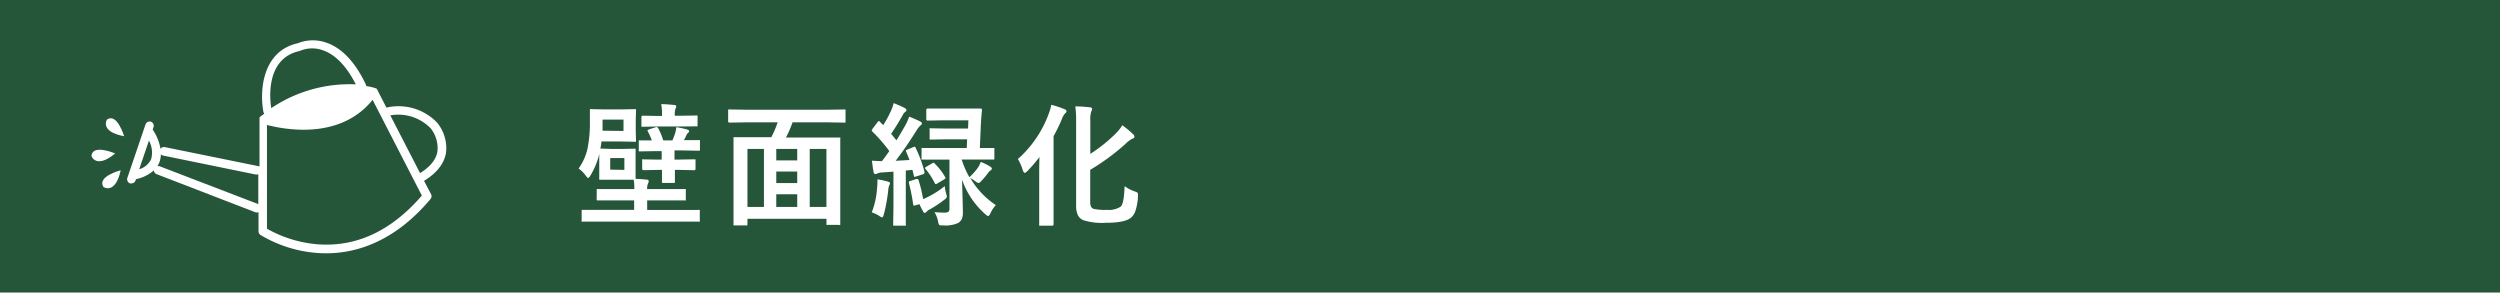
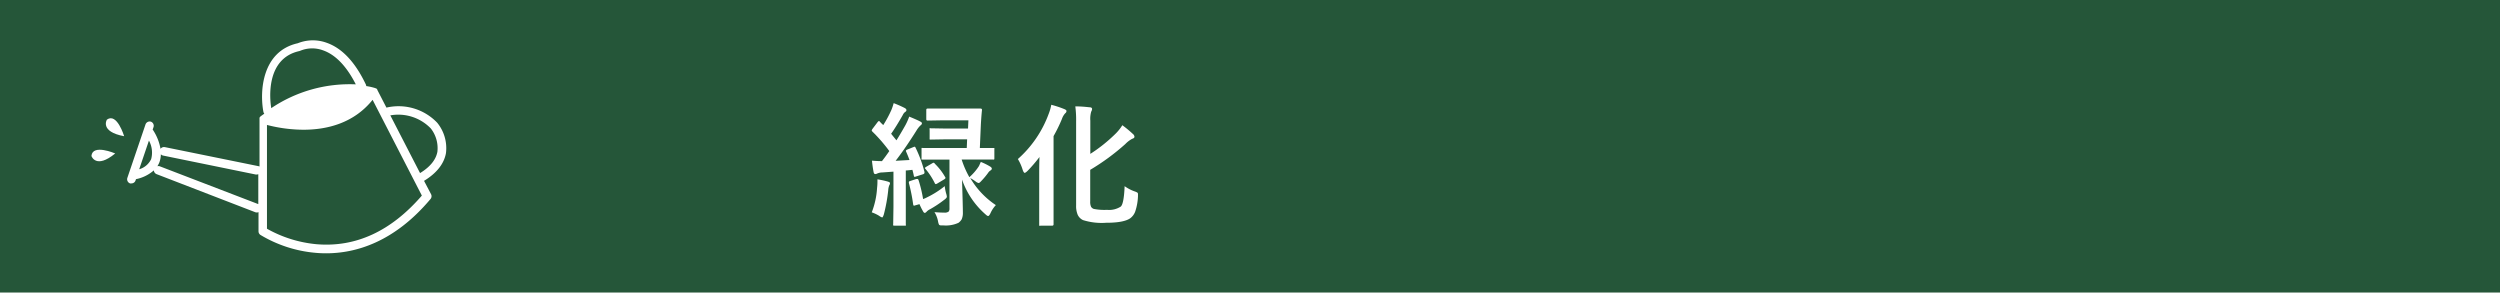
<svg xmlns="http://www.w3.org/2000/svg" id="レイヤー_1" data-name="レイヤー 1" viewBox="0 0 470 55">
  <defs>
    <style>.cls-1{fill:#255639;}.cls-2{fill:#fff;}</style>
  </defs>
  <rect class="cls-1" x="-1.5" width="473" height="55" />
-   <path class="cls-2" d="M115,28h2.13l2.12-.05c.14,0,.22,0,.24.05a.37.37,0,0,1,0,.22l0,1.81v1.77l0,1.83c.69,0,1.38.07,2.06.14.27,0,.41.12.41.28a1.19,1.19,0,0,1-.15.5,2.57,2.57,0,0,0-.15,1h3.6l3.45,0c.12,0,.19,0,.22,0a.75.75,0,0,1,0,.26v1.62c0,.14,0,.22,0,.25a.32.32,0,0,1-.21,0l-3.45,0h-3.6v1.79h6.55l3.1,0a.38.38,0,0,1,.24,0,.39.39,0,0,1,0,.22v1.74a.35.35,0,0,1,0,.23.53.53,0,0,1-.23,0l-3.1,0H112.71l-3.09,0a.53.53,0,0,1-.27,0,.54.54,0,0,1,0-.22V39.69c0-.13,0-.2.06-.23a.51.51,0,0,1,.24,0l3.09,0h6.48V37.68h-3.35l-3.45,0q-.19,0-.24-.06a.42.42,0,0,1,0-.24V35.81c0-.15,0-.23.06-.27a.48.48,0,0,1,.22,0l3.45,0h3.35c0-.33,0-.91-.12-1.75-.37,0-1,0-1.9,0H115l-2.1,0q-.21,0-.24-.06a.47.47,0,0,1,0-.25l0-1.74V29.94c0-.51,0-.85,0-1l-.17.69A14.77,14.77,0,0,1,111,33c-.17.3-.32.45-.43.45s-.24-.15-.46-.45a6.28,6.28,0,0,0-1.33-1.32,10.5,10.5,0,0,0,1.64-3.58,24.14,24.14,0,0,0,.48-5.23l0-2.1c0-.14,0-.22.06-.25a.56.56,0,0,1,.25,0l2.54.05h3l2.55-.05a.45.45,0,0,1,.27.05.42.42,0,0,1,0,.24l-.05,1.74v2.09l.05,1.77q0,.21-.06.24a.44.44,0,0,1-.25,0l-2.55-.05h-3.65c0,.35-.09.79-.19,1.33Zm2.22-3.38V22.48h-3.94v.67c0,.65,0,1.12,0,1.42Zm.16,7.32V29.72h-2.66v2.17Zm10.39,0h-.89l0,2.15a.53.53,0,0,1,0,.25s-.11.05-.24.05h-1.92q-.22,0-.27-.06a.56.56,0,0,1,0-.24l0-2.15h-.62l-2.82.05c-.19,0-.28-.09-.28-.26V30.23a.5.5,0,0,1,0-.27.53.53,0,0,1,.23,0l2.82.05h.62v-1.6h-1l-3.07.05a.38.38,0,0,1-.24-.05.54.54,0,0,1,0-.22V26.63c0-.14,0-.22,0-.24s.1,0,.22,0l2.23,0a11.27,11.27,0,0,0-.73-1.65.52.52,0,0,1-.09-.21c0-.05.12-.13.34-.22l1.13-.37a1,1,0,0,1,.28-.05c.1,0,.21.1.32.3a13.22,13.22,0,0,1,.9,2.2h1.72a12.85,12.85,0,0,0,.5-1.29,6.69,6.69,0,0,0,.24-1.19,15.68,15.68,0,0,1,2,.43c.27.08.41.18.41.3a.36.36,0,0,1-.15.3,1,1,0,0,0-.33.4c-.1.24-.26.59-.5,1l2.77,0c.14,0,.22,0,.24,0a.38.38,0,0,1,0,.23v1.53a.35.35,0,0,1-.05.23.49.49,0,0,1-.23,0l-3-.05h-1.5V30h.89l2.83-.05c.13,0,.21,0,.23.06s0,.11,0,.24v1.49a.24.24,0,0,1-.27.26Zm.18-8.16h-4.24l-2.89.05c-.13,0-.2,0-.23-.05a.45.45,0,0,1,0-.21V22c0-.17.09-.25.26-.25l2.89.05h.72v-.22a9.56,9.56,0,0,0-.15-2c.84,0,1.64.08,2.42.15.26,0,.4.12.4.26a1,1,0,0,1-.15.47,3.68,3.68,0,0,0-.12,1.25v.05H128l2.87-.05a.45.45,0,0,1,.27.05.34.34,0,0,1,0,.2v1.56c0,.13,0,.2-.07.23a.56.56,0,0,1-.24,0Z" />
-   <path class="cls-2" d="M140.32,23l-3.15.05c-.19,0-.28-.08-.28-.24v-2c0-.13,0-.21.05-.23a.38.38,0,0,1,.23,0l3.15.05h15.22l3.15-.05a.45.45,0,0,1,.27.05.47.47,0,0,1,0,.22v2c0,.11,0,.18-.06.2a.47.47,0,0,1-.25,0L155.54,23H149a20.87,20.87,0,0,1-1.24,2.85h6.57l3.39,0c.14,0,.22,0,.25,0a.53.53,0,0,1,0,.23l0,4.71V35.3l0,6.75c0,.13,0,.21,0,.23a.42.42,0,0,1-.24,0h-2.11c-.14,0-.22,0-.24,0a.37.37,0,0,1,0-.22v-.93H140.52v1a.44.44,0,0,1-.05.25.59.59,0,0,1-.24,0h-2.1c-.13,0-.2,0-.23-.06a.45.45,0,0,1,0-.22l0-6.8v-4l0-5.26c0-.14,0-.22,0-.25a.5.5,0,0,1,.23,0l3.39,0H145A17.68,17.68,0,0,0,146.2,23Zm.2,5V38.9h3.1V28Zm5.42,2.15h3.94V28h-3.94Zm0,4.27h3.94V32.25h-3.94Zm0,4.48h3.94V36.52h-3.94ZM155.37,28h-3.14V38.9h3.14Z" />
  <path class="cls-2" d="M171.75,27.64a.69.69,0,0,1,.21-.06q.09,0,.18.21a23.33,23.33,0,0,1,1.66,4.53.92.92,0,0,1,0,.15c0,.14-.1.24-.31.3l-1.25.4a1.3,1.3,0,0,1-.29.08c-.08,0-.14-.09-.16-.26-.09-.44-.18-.79-.26-1.06-.56.06-1,.11-1.24.12V38.9l0,3.27a.44.44,0,0,1,0,.25.53.53,0,0,1-.23,0h-1.91c-.13,0-.21,0-.23-.05a.49.49,0,0,1,0-.23l.05-3.27V32.27l-2.07.15a2.36,2.36,0,0,0-1,.21.72.72,0,0,1-.37.09c-.15,0-.25-.13-.3-.4-.13-.68-.23-1.38-.3-2.12.62.06,1.25.09,1.88.09q.68-.87,1.38-1.89A29.41,29.41,0,0,0,164,24.73a.39.39,0,0,1-.12-.23,1.27,1.27,0,0,1,.17-.3l.93-1.23c.11-.14.2-.21.25-.21s.12,0,.2.14l.33.34c.17.16.27.25.29.28a22.25,22.25,0,0,0,1.51-2.8,9.84,9.84,0,0,0,.45-1.33,20.7,20.7,0,0,1,2.07.91c.22.12.33.25.33.4a.38.38,0,0,1-.22.33,1.49,1.49,0,0,0-.47.6c-.84,1.47-1.57,2.65-2.19,3.52l1,1.23c.5-.79,1.07-1.75,1.71-2.89a10.64,10.64,0,0,0,.69-1.57c1.09.45,1.78.76,2.08.93s.31.23.31.35-.1.28-.29.4a4.85,4.85,0,0,0-.77,1c-1.32,2.1-2.62,4-3.88,5.63l2.6-.15c-.2-.56-.41-1.08-.62-1.55a.51.51,0,0,1-.05-.17c0-.09.1-.18.31-.26Zm-7.86,12.28a15,15,0,0,0,1-4.6,10.16,10.16,0,0,0,.07-1.14c0-.14,0-.29,0-.46a15.26,15.26,0,0,1,1.93.41c.29.09.43.18.43.29a.68.68,0,0,1-.12.38,2.86,2.86,0,0,0-.21.93,30.54,30.54,0,0,1-.82,4.55q-.19.6-.33.6a2,2,0,0,1-.57-.31A7,7,0,0,0,163.89,39.92Zm8.37-6.27.24,0c.07,0,.13.07.19.22a24.23,24.23,0,0,1,.85,3.55,4.18,4.18,0,0,0,.7-.3,17.25,17.25,0,0,0,3.37-2.13,8.41,8.41,0,0,0,.31,1.53,2.57,2.57,0,0,1,.09.46c0,.15-.16.35-.5.59a21.36,21.36,0,0,1-2.65,1.76,2.16,2.16,0,0,0-.64.45q-.21.24-.36.24c-.11,0-.22-.09-.32-.28a12.21,12.21,0,0,1-.68-1.36l-.77.22a1.24,1.24,0,0,1-.25.07c-.09,0-.14-.09-.17-.27a33.25,33.25,0,0,0-.8-4,.86.86,0,0,1,0-.17c0-.09.09-.16.28-.21ZM176.82,30l-3.34,0c-.13,0-.2,0-.23,0a.54.54,0,0,1,0-.22V28.05c0-.13,0-.21,0-.23a.39.39,0,0,1,.22,0l3.34,0h4.94l.07-1.63H178l-3,.05c-.13,0-.21,0-.23-.05s0-.1,0-.22V24.37a.4.4,0,0,1,0-.25.37.37,0,0,1,.22,0l3,.05h4l.07-1.55h-4.8l-2.88.05q-.24,0-.24-.27V20.67c0-.17.08-.26.24-.26l2.88,0h4.15l2.9,0c.2,0,.3.07.3.22v.08c-.07.61-.14,1.52-.21,2.72l-.19,4.4,2.5,0c.13,0,.21,0,.23,0s0,.1,0,.22v1.71a.35.35,0,0,1-.05.23.48.48,0,0,1-.22,0l-3.31,0h-2.57a17.57,17.57,0,0,0,1.45,3.32,9.89,9.89,0,0,0,1.81-2.1c.23-.51.34-.76.34-.77a11.76,11.76,0,0,1,1.74.86c.22.13.33.27.33.41s-.08.22-.26.35a1.35,1.35,0,0,0-.43.43A14.09,14.09,0,0,1,184.51,34c-.24.27-.41.41-.53.41a1.38,1.38,0,0,1-.57-.3,9.78,9.78,0,0,0-1-.64,15.54,15.54,0,0,0,4.81,5.09,5.53,5.53,0,0,0-1,1.5c-.17.36-.32.55-.45.55s-.29-.12-.55-.36a15.36,15.36,0,0,1-4.36-6.49c.1,3.27.16,5.33.16,6.17a3,3,0,0,1-.23,1.31,2.25,2.25,0,0,1-.6.65,5.7,5.7,0,0,1-2.8.49H177c-.25,0-.4-.05-.47-.16a2.26,2.26,0,0,1-.18-.62,5.06,5.06,0,0,0-.67-1.72c.66.06,1.27.09,1.84.09a1.21,1.21,0,0,0,.82-.19.89.89,0,0,0,.16-.61V30Zm-1.08.77a11.25,11.25,0,0,1,1.95,2.52.37.37,0,0,1,.07.19s-.08.13-.25.24l-1.29.77a.78.78,0,0,1-.29.12q-.12,0-.21-.21A12.89,12.89,0,0,0,174,31.77a.31.31,0,0,1-.11-.17c0-.07.09-.15.27-.26l1.1-.64a.61.61,0,0,1,.27-.11A.41.41,0,0,1,175.74,30.75Z" />
  <path class="cls-2" d="M191.36,29.9a21,21,0,0,0,5.78-8.46,9.17,9.17,0,0,0,.5-1.74,18.67,18.67,0,0,1,2.43.8c.28.11.43.23.43.37a.55.55,0,0,1-.24.43,3,3,0,0,0-.62,1.07,29.26,29.26,0,0,1-1.57,3.22V38.37l0,3.8c0,.17-.09.26-.28.26h-2.17a.4.4,0,0,1-.25,0s0-.1,0-.21l0-3.8V32.72c0-.66,0-1.73.05-3.2a27.25,27.25,0,0,1-2.23,2.6c-.27.26-.46.38-.55.38s-.25-.18-.37-.55A9,9,0,0,0,191.36,29.9ZM211.43,35a7.5,7.5,0,0,0,1.93,1,2.26,2.26,0,0,1,.48.22.39.39,0,0,1,.1.29c0,.06,0,.18,0,.37a10.13,10.13,0,0,1-.52,2.89,2.76,2.76,0,0,1-.93,1.26c-.81.57-2.32.85-4.53.85a11.67,11.67,0,0,1-4.35-.5,2.08,2.08,0,0,1-1-1,4.22,4.22,0,0,1-.3-1.76V22.9a20.12,20.12,0,0,0-.15-2.9c1,0,1.87.08,2.67.17q.48,0,.48.33a1.07,1.07,0,0,1-.16.48,4.86,4.86,0,0,0-.17,1.7v6.25a28.91,28.91,0,0,0,4.63-3.68A8.53,8.53,0,0,0,211,23.54,22.26,22.26,0,0,1,213,25.2a.74.74,0,0,1,.28.5q0,.27-.42.39a5.2,5.2,0,0,0-1.31,1,42.14,42.14,0,0,1-6.59,4.84v5.94a2.23,2.23,0,0,0,.16,1,.94.94,0,0,0,.53.41,10.3,10.3,0,0,0,2.48.17,4,4,0,0,0,2.58-.62C211.1,38.47,211.34,37.2,211.43,35Z" />
  <path class="cls-2" d="M82.19,23.07l0,0a10.05,10.05,0,0,0-9.54-2.84l-1.72-3.34,0,0,0-.06-.07-.09-.05-.05-.09-.07-.05,0-.13-.06h0a12,12,0,0,0-1.69-.38.72.72,0,0,0-.08-.32c-2-4.19-4.47-6.82-7.39-7.83a7.61,7.61,0,0,0-5.4.1c-6.75,1.51-7.18,9.08-6.46,12.89a.92.92,0,0,0,.17.36c-.23.15-.45.31-.68.48l0,0-.12.11,0,0a1,1,0,0,0-.1.17h0a1.21,1.21,0,0,0,0,.18v.06a.13.13,0,0,0,0,.06v8.86l-.14-.05L31,27.66a.81.81,0,0,0-.82.32,9.43,9.43,0,0,0-1.41-3.53l-.07-.08.17-.5a.82.82,0,0,0-.51-1,.83.83,0,0,0-1,.51l-3.43,10.1a.83.83,0,0,0,.52,1,.75.75,0,0,0,.26,0,.8.8,0,0,0,.77-.55l.09-.25a7.22,7.22,0,0,0,3.35-1.65.83.83,0,0,0,.52.71L48,39.9a1,1,0,0,0,.29.05.82.82,0,0,0,.31-.07v3.61a.82.82,0,0,0,.37.68,24.12,24.12,0,0,0,10.35,3.36c.63.06,1.3.09,2,.09,5.45,0,12.73-2,19.62-10.21a.82.82,0,0,0,.1-.9L79.72,34c2.36-1.44,3.75-3.19,4.12-5.2A7.55,7.55,0,0,0,82.19,23.07ZM28.42,29.91a3.58,3.58,0,0,1-2.25,1.91L28,26.43A4.7,4.7,0,0,1,28.42,29.91ZM56.29,9.6l.19-.07a5.86,5.86,0,0,1,4.24-.07c2.36.82,4.44,3,6.17,6.4A26.38,26.38,0,0,0,51,20.33C50.72,18.73,49.89,11,56.29,9.6ZM48.55,38.37,30,31.25a.84.84,0,0,0-.41,0,4.44,4.44,0,0,0,.37-.72A4.57,4.57,0,0,0,30.24,29a.78.78,0,0,0,.44.25l17.41,3.56h.16a.81.81,0,0,0,.31-.06v5.61Zm10.94,7.54A23.35,23.35,0,0,1,50.19,43V23.49a27.86,27.86,0,0,0,6.86.9c4.28,0,9.4-1.14,13-5.62l9.26,18C73.52,43.47,66.87,46.54,59.49,45.91ZM82.23,28.54c-.28,1.5-1.38,2.85-3.26,4L73.38,21.69A8.49,8.49,0,0,1,81,24.16,6,6,0,0,1,82.23,28.54Z" />
-   <path class="cls-2" d="M19.46,35.16s2.21,1.49,3.23-3.13C22.69,32,18.15,33.18,19.46,35.16Z" />
  <path class="cls-2" d="M17.19,29.32s.82,2.53,4.47-.47C21.66,28.85,17.39,27,17.19,29.32Z" />
  <path class="cls-2" d="M20.1,22.49s-1.41,2.25,3.24,3.12C23.34,25.61,22,21.11,20.1,22.49Z" />
</svg>